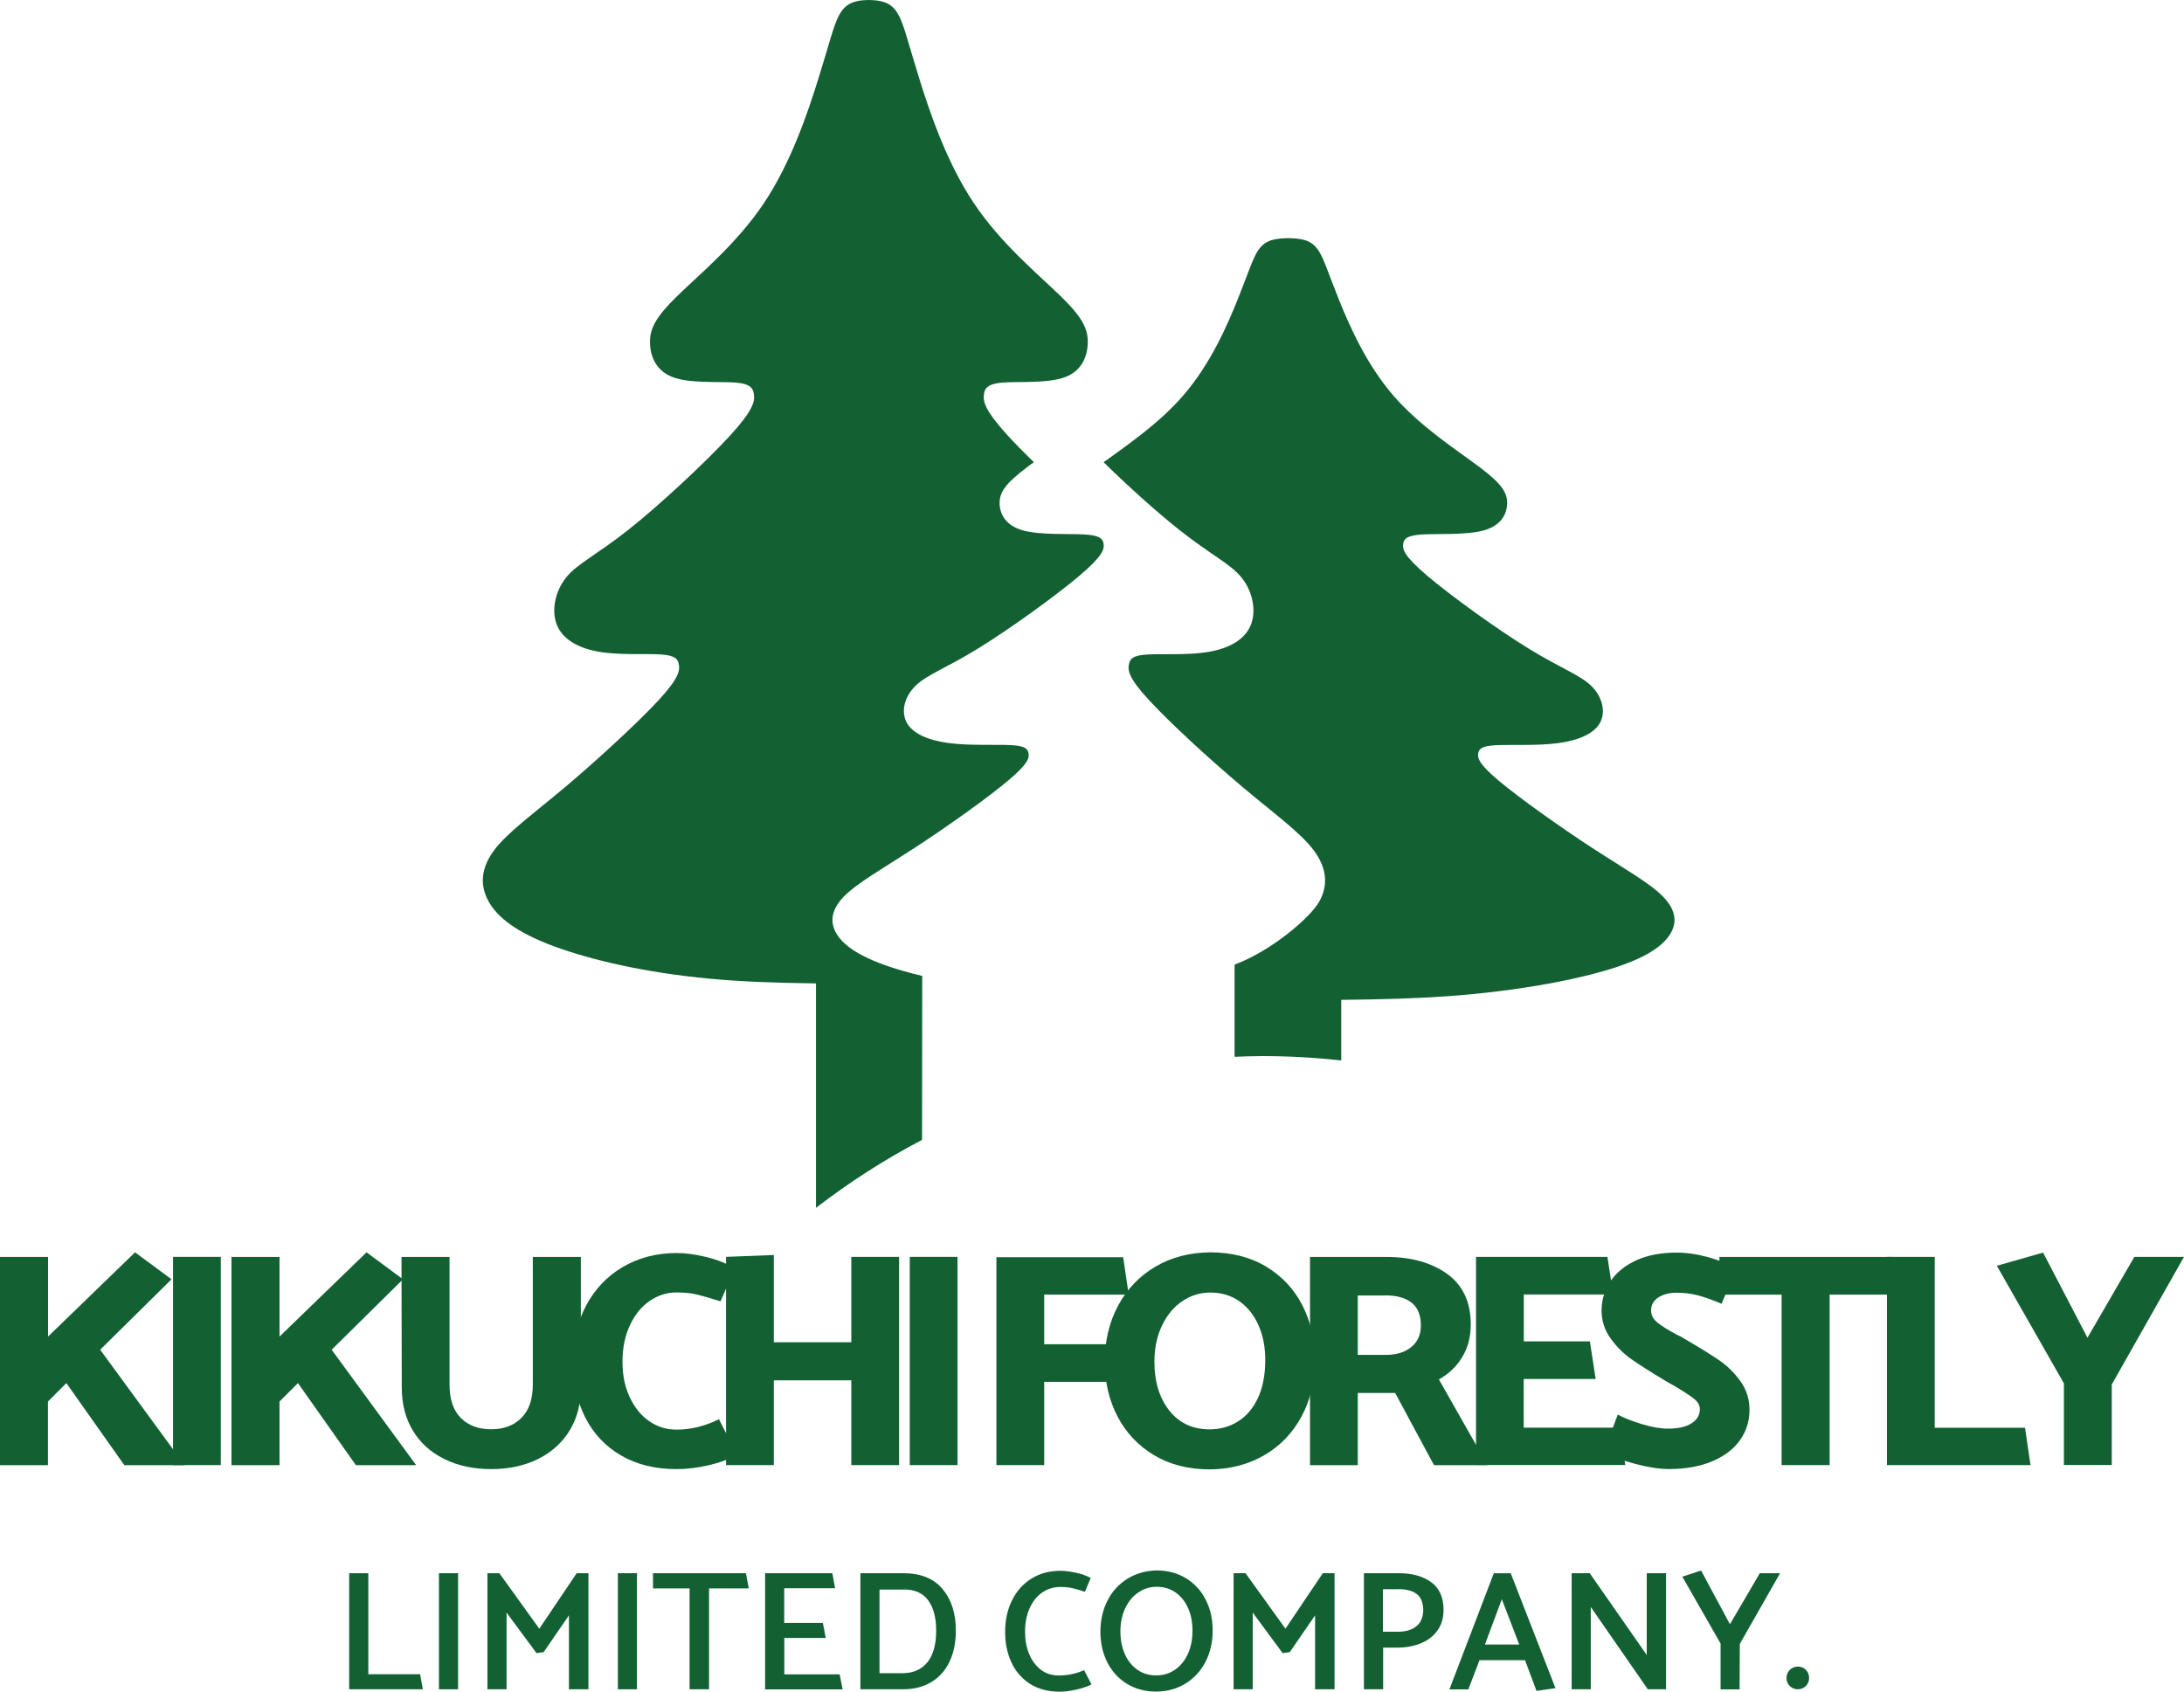
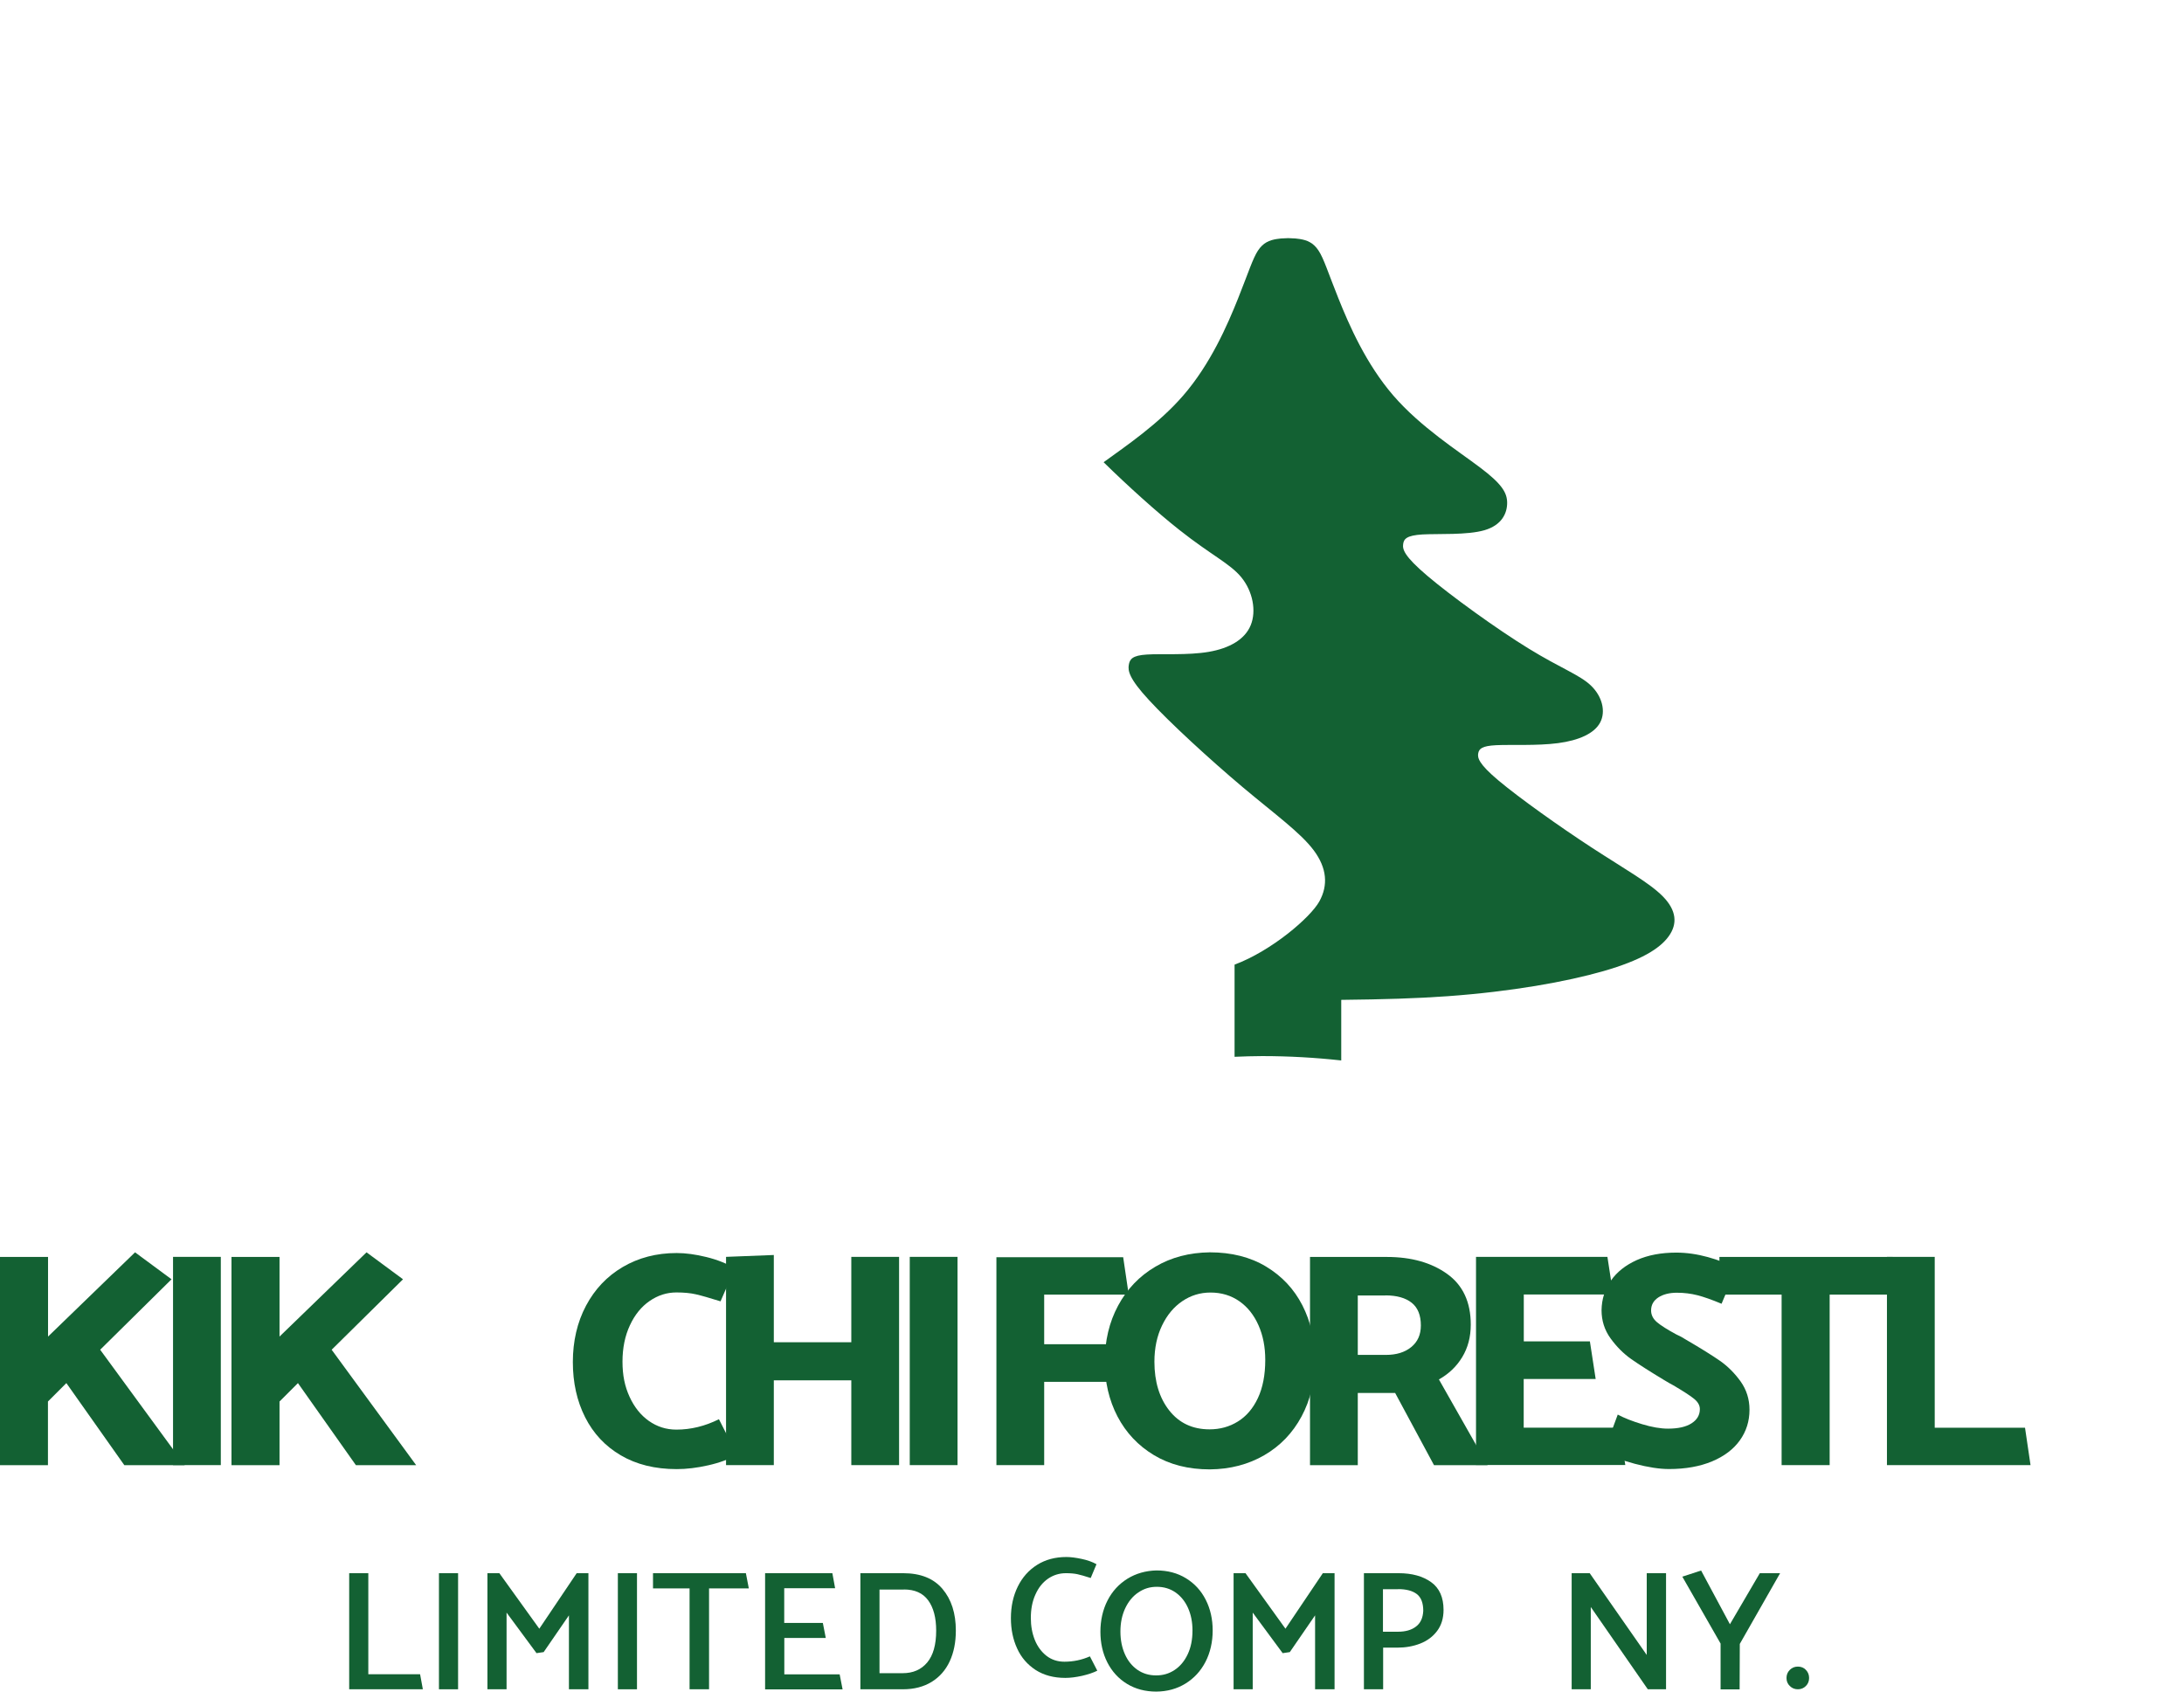
<svg xmlns="http://www.w3.org/2000/svg" id="_レイヤー_2" data-name="レイヤー 2" viewBox="0 0 245.49 190.17">
  <defs>
    <style>
      .cls-1 {
        fill: #136133;
      }
    </style>
  </defs>
  <g id="_レイヤー_1-2" data-name="レイヤー 1">
    <g>
-       <path class="cls-1" d="M121.89,60.08c-1.79-.1-5.05.09-6.99-.48-1.94-.57-2.54-1.9-2.54-3.07,0-1.16.62-2.15,3.05-3.98.24-.19.52-.39.8-.59-1.11-1.08-2.11-2.1-2.89-2.95-2.64-2.89-2.81-3.86-2.73-4.6.07-.74.38-1.27,2.16-1.41,1.79-.13,5.05.12,6.98-.61,1.94-.73,2.54-2.46,2.54-3.96,0-1.5-.62-2.77-3.05-5.14-2.43-2.37-6.67-5.85-9.74-10.43-3.07-4.58-4.98-10.26-6.17-14.09-1.19-3.83-1.65-5.8-2.24-6.96-.59-1.16-1.3-1.51-2.1-1.68-.29-.06-.59-.11-1.31-.13-.72.02-1.02.06-1.3.13-.8.17-1.51.52-2.1,1.68-.59,1.16-1.06,3.14-2.25,6.96-1.19,3.83-3.09,9.51-6.16,14.09-3.07,4.58-7.31,8.05-9.74,10.43-2.43,2.37-3.05,3.65-3.05,5.14,0,1.5.6,3.22,2.54,3.96,1.94.74,5.2.48,6.99.61,1.79.13,2.09.66,2.16,1.41.08.74-.09,1.72-2.73,4.6-2.65,2.88-7.77,7.68-11.38,10.54-3.62,2.86-5.72,3.79-6.99,5.35-1.27,1.56-1.7,3.76-1.05,5.36.65,1.61,2.39,2.61,4.74,3.01,2.35.4,5.32.19,6.95.3,1.63.11,1.92.53,2.02,1.17.1.63.02,1.48-2.28,3.97-2.3,2.49-6.8,6.64-10.47,9.74-3.68,3.09-6.53,5.14-8.02,7.13-1.49,2-1.63,3.93-.63,5.74,1,1.81,3.15,3.49,7.31,5.04,4.17,1.55,10.35,2.99,17.56,3.66,3.5.33,7.23.47,11.94.53v25.23c3.73-2.87,7.71-5.44,11.92-7.64l.02-17.59v-.84c-.77-.19-1.48-.37-2.14-.56-4.17-1.2-6.31-2.51-7.31-3.91-1-1.4-.86-2.9.63-4.44,1.5-1.54,4.35-3.13,8.02-5.52,3.68-2.4,8.18-5.61,10.47-7.54,2.3-1.93,2.38-2.59,2.28-3.08-.11-.49-.4-.82-2.02-.9-1.63-.08-4.6.08-6.95-.23-2.35-.31-4.09-1.09-4.74-2.33-.65-1.24-.22-2.94,1.05-4.15,1.27-1.21,3.38-1.93,6.99-4.15,3.61-2.22,8.74-5.93,11.38-8.17,2.65-2.24,2.81-2.99,2.73-3.57-.07-.57-.38-.98-2.16-1.08Z" />
      <path class="cls-1" d="M13.97,164.7l-6.51-9.22-2.07,2.07v7.16H0v-23.41h5.4v8.95l9.78-9.47,4.1,3.03-8.02,7.92,9.5,12.98h-6.78Z" />
      <path class="cls-1" d="M19.45,164.7v-23.41h5.37v23.41h-5.37Z" />
      <path class="cls-1" d="M40,164.7l-6.51-9.22-2.07,2.07v7.16h-5.4v-23.41h5.4v8.95l9.78-9.47,4.1,3.03-8.02,7.92,9.5,12.98h-6.78Z" />
-       <path class="cls-1" d="M50.53,141.3v14.35c0,1.65.42,2.9,1.27,3.75.85.85,1.98,1.27,3.41,1.27s2.56-.43,3.41-1.29c.85-.86,1.27-2.1,1.27-3.73v-14.35h5.4v14.66c0,1.86-.42,3.48-1.26,4.85s-2.02,2.44-3.54,3.2c-1.53.76-3.29,1.14-5.28,1.14s-3.76-.38-5.28-1.14c-1.53-.76-2.7-1.82-3.53-3.2-.83-1.38-1.24-2.99-1.24-4.85l-.03-14.66h5.4Z" />
      <path class="cls-1" d="M82.61,142.57l-1.62,3.72c-1.24-.39-2.16-.65-2.77-.79-.61-.14-1.34-.21-2.19-.21-1.08,0-2.08.32-3.01.96-.93.64-1.67,1.55-2.22,2.74-.55,1.18-.83,2.54-.83,4.08s.26,2.78.79,3.94c.53,1.16,1.25,2.07,2.17,2.72.92.65,1.95.98,3.1.98,1.63,0,3.22-.39,4.78-1.17l2.03,3.99c-.87.5-1.94.9-3.22,1.19-1.27.29-2.46.43-3.56.43-2.43,0-4.53-.52-6.28-1.55-1.76-1.03-3.09-2.46-4.01-4.28-.92-1.82-1.38-3.89-1.38-6.21s.49-4.47,1.48-6.33,2.36-3.31,4.13-4.35c1.77-1.04,3.79-1.57,6.06-1.57,1.01,0,2.12.15,3.34.45,1.22.3,2.28.72,3.2,1.27Z" />
      <path class="cls-1" d="M95.69,164.7v-9.53h-8.71v9.53h-5.37v-23.41l5.37-.21v9.81h8.71v-9.6h5.37v23.41h-5.37Z" />
      <path class="cls-1" d="M102.26,164.7v-23.41h5.37v23.41h-5.37Z" />
      <path class="cls-1" d="M125.25,155.34h-7.88v9.36h-5.37v-23.37h14.25l.62,4.2h-9.5v5.58h7.26l.62,4.23Z" />
      <path class="cls-1" d="M135.99,140.78c2.43,0,4.54.53,6.32,1.6,1.78,1.07,3.14,2.52,4.08,4.35.94,1.84,1.41,3.88,1.41,6.13,0,2.39-.5,4.51-1.5,6.37s-2.39,3.31-4.18,4.35c-1.79,1.04-3.83,1.58-6.13,1.6-2.41,0-4.5-.53-6.28-1.6-1.78-1.07-3.14-2.52-4.1-4.35-.95-1.83-1.43-3.88-1.43-6.13,0-2.36.5-4.47,1.5-6.33s2.39-3.32,4.18-4.37c1.79-1.06,3.83-1.59,6.13-1.62ZM129.76,153.07c0,2.25.56,4.08,1.67,5.49,1.11,1.41,2.62,2.12,4.53,2.12,1.17,0,2.23-.29,3.18-.88.95-.59,1.7-1.46,2.25-2.63.55-1.17.83-2.6.83-4.3,0-1.45-.25-2.74-.76-3.89-.51-1.15-1.22-2.05-2.15-2.7-.93-.65-2.01-.98-3.25-.98-1.15,0-2.2.32-3.15.96-.95.64-1.72,1.55-2.29,2.74-.57,1.18-.86,2.54-.86,4.08Z" />
      <path class="cls-1" d="M147.25,141.3h8.64c2.75,0,5.01.64,6.78,1.91,1.77,1.27,2.65,3.17,2.65,5.7,0,1.38-.32,2.59-.96,3.65-.64,1.06-1.52,1.89-2.62,2.51l5.47,9.64h-6.02l-4.37-8.12h-4.2v8.12h-5.37v-23.41ZM155.72,145.63h-3.1v6.68h3.17c1.17,0,2.12-.29,2.84-.88.72-.59,1.08-1.39,1.08-2.43,0-1.15-.34-2-1.03-2.55-.69-.55-1.68-.83-2.96-.83Z" />
      <path class="cls-1" d="M165.91,164.7v-23.41h14.77l.65,4.23h-10.05v5.27h7.43l.65,4.23h-8.09v5.47h10.77l.65,4.2h-16.8Z" />
      <path class="cls-1" d="M180.29,163.22l1.55-4.2c.73.39,1.65.75,2.74,1.08,1.09.33,2.06.5,2.91.5,1.15,0,2.03-.2,2.65-.6.62-.4.93-.93.93-1.6,0-.44-.24-.84-.71-1.2-.47-.37-1.23-.86-2.29-1.48-.23-.12-.57-.31-1.03-.59-1.56-.94-2.78-1.72-3.67-2.34-.88-.62-1.66-1.4-2.34-2.34-.68-.94-1.01-2-1.01-3.17.02-1.24.37-2.35,1.05-3.32.68-.98,1.65-1.74,2.91-2.31,1.26-.56,2.74-.84,4.44-.84,1.15,0,2.33.17,3.54.5,1.22.33,2.28.77,3.2,1.33l-1.65,3.92c-1.1-.46-2.01-.78-2.72-.96-.71-.18-1.48-.28-2.31-.28s-1.54.18-2.08.53c-.54.36-.81.84-.81,1.46,0,.51.22.95.67,1.33.45.38,1.17.83,2.15,1.36.37.16.75.37,1.14.62,1.65.96,2.91,1.75,3.79,2.36.87.61,1.64,1.38,2.31,2.31.66.93,1,1.99,1,3.18,0,1.29-.36,2.43-1.08,3.44-.72,1.01-1.77,1.8-3.13,2.37-1.37.57-2.98.86-4.84.86-1.08,0-2.36-.2-3.84-.59-1.48-.39-2.63-.84-3.46-1.34Z" />
      <path class="cls-1" d="M213.4,145.53h-7.74v19.17h-5.4v-19.17h-6.99v-4.23h19.48l.65,4.23Z" />
      <path class="cls-1" d="M228.24,164.7h-16.14v-23.41h5.37v19.21h10.15l.62,4.2Z" />
-       <path class="cls-1" d="M231.99,164.7v-9.19l-7.54-13.22,5.2-1.48,4.99,9.57,5.27-9.09h5.58l-8.12,14.35v9.05h-5.37Z" />
      <path class="cls-1" d="M47.52,189.9h-8.27v-13.05h2.15v11.36h5.82l.31,1.69Z" />
      <path class="cls-1" d="M49.34,189.9v-13.05h2.15v13.05h-2.15Z" />
      <path class="cls-1" d="M60.3,185.83l-3.36-4.55v8.62h-2.15v-13.05h1.34l4.49,6.24,4.2-6.24h1.32v13.05h-2.19v-8.31l-2.84,4.13-.83.12Z" />
      <path class="cls-1" d="M69.45,189.9v-13.05h2.15v13.05h-2.15Z" />
      <path class="cls-1" d="M84.17,178.56h-4.47v11.34h-2.19v-11.34h-4.11v-1.71h10.44l.33,1.71Z" />
      <path class="cls-1" d="M86,189.9v-13.05h7.56l.31,1.69h-5.72v3.9h4.34l.33,1.69h-4.66v4.09h6.22l.33,1.69h-8.69Z" />
      <path class="cls-1" d="M101.49,189.9h-4.78v-13.05h4.82c1.94,0,3.42.59,4.41,1.77,1,1.18,1.5,2.74,1.5,4.68,0,1.32-.23,2.47-.69,3.46s-1.14,1.76-2.03,2.31c-.9.55-1.97.83-3.22.83ZM101.6,178.69h-2.74v9.4h2.61c1.16,0,2.08-.4,2.75-1.2.67-.8,1.01-1.99,1.01-3.58,0-1.46-.3-2.59-.9-3.41s-1.51-1.22-2.73-1.22Z" />
-       <path class="cls-1" d="M122.6,177.39l-.65,1.55c-.68-.22-1.18-.36-1.51-.43-.33-.07-.75-.11-1.28-.11-.74,0-1.41.21-2.01.62-.6.42-1.07,1-1.41,1.77-.35.76-.52,1.64-.52,2.64,0,.91.15,1.73.45,2.48.3.74.74,1.33,1.31,1.78.57.44,1.24.66,2.02.66,1,0,1.95-.2,2.86-.6l.83,1.61c-.46.23-1.03.42-1.72.58-.68.15-1.31.23-1.87.23-1.31,0-2.42-.3-3.34-.89-.92-.6-1.62-1.4-2.08-2.42-.47-1.02-.7-2.15-.7-3.41,0-1.32.26-2.5.77-3.54.51-1.04,1.24-1.86,2.18-2.45.94-.59,2.04-.88,3.29-.88.46,0,1.02.07,1.69.21.67.14,1.23.34,1.69.6Z" />
+       <path class="cls-1" d="M122.6,177.39c-.68-.22-1.18-.36-1.51-.43-.33-.07-.75-.11-1.28-.11-.74,0-1.41.21-2.01.62-.6.42-1.07,1-1.41,1.77-.35.76-.52,1.64-.52,2.64,0,.91.15,1.73.45,2.48.3.74.74,1.33,1.31,1.78.57.44,1.24.66,2.02.66,1,0,1.95-.2,2.86-.6l.83,1.61c-.46.23-1.03.42-1.72.58-.68.15-1.31.23-1.87.23-1.31,0-2.42-.3-3.34-.89-.92-.6-1.62-1.4-2.08-2.42-.47-1.02-.7-2.15-.7-3.41,0-1.32.26-2.5.77-3.54.51-1.04,1.24-1.86,2.18-2.45.94-.59,2.04-.88,3.29-.88.46,0,1.02.07,1.69.21.67.14,1.23.34,1.69.6Z" />
      <path class="cls-1" d="M129.99,176.54c1.25,0,2.36.29,3.32.88.96.59,1.7,1.39,2.22,2.42.52,1.02.78,2.18.78,3.45s-.27,2.49-.81,3.53c-.54,1.04-1.29,1.85-2.25,2.44-.96.59-2.05.89-3.28.9-1.24,0-2.34-.29-3.29-.87-.95-.58-1.69-1.39-2.21-2.41-.52-1.02-.78-2.18-.78-3.45s.27-2.48.8-3.51c.53-1.04,1.28-1.85,2.24-2.45.96-.59,2.05-.9,3.26-.93ZM125.94,183.41c0,.95.17,1.79.5,2.54.33.75.8,1.33,1.41,1.76.61.42,1.31.63,2.1.63s1.46-.2,2.08-.61c.62-.41,1.11-1,1.47-1.76.36-.76.54-1.65.54-2.68,0-.95-.17-1.79-.5-2.53-.33-.74-.8-1.32-1.41-1.75-.61-.42-1.31-.63-2.1-.63s-1.45.21-2.07.63c-.63.42-1.12,1.02-1.48,1.78-.36.77-.54,1.64-.54,2.61Z" />
      <path class="cls-1" d="M144.17,185.83l-3.36-4.55v8.62h-2.15v-13.05h1.34l4.49,6.24,4.2-6.24h1.32v13.05h-2.19v-8.31l-2.84,4.13-.82.12Z" />
      <path class="cls-1" d="M155.46,189.9h-2.15v-13.05h3.9c1.51,0,2.73.34,3.66,1.01s1.39,1.71,1.39,3.12c0,.93-.24,1.72-.72,2.36-.48.64-1.11,1.11-1.9,1.42s-1.65.46-2.6.46h-1.57v4.68ZM157.16,178.65h-1.71v4.78h1.67c.86,0,1.54-.19,2.04-.58.51-.38.78-.97.82-1.77,0-.88-.24-1.51-.72-1.88-.48-.37-1.18-.56-2.1-.56Z" />
-       <path class="cls-1" d="M169.81,176.85l5.03,12.92-2.13.31-1.29-3.45h-5.12l-1.25,3.28h-2.13l4.99-13.05h1.9ZM168.81,179.78l-1.9,5.09h3.86l-1.96-5.09Z" />
      <path class="cls-1" d="M176.66,189.9v-13.05h2.03l6.41,9.19v-9.19h2.17v13.05h-2.05l-6.41-9.25v9.25h-2.15Z" />
      <path class="cls-1" d="M193.4,189.9v-5.14l-4.3-7.52,2.11-.69,3.24,6.04,3.36-5.74h2.28l-4.53,7.95-.02,5.11h-2.15Z" />
      <path class="cls-1" d="M202.09,189.9c-.36,0-.66-.12-.91-.37-.25-.24-.37-.54-.37-.9s.12-.66.37-.91c.25-.25.55-.37.91-.37s.66.12.9.37c.24.25.36.55.36.91s-.12.66-.36.9c-.24.24-.54.37-.9.37Z" />
      <path class="cls-1" d="M186.95,100.81c-1.49-1.54-4.35-3.13-8.02-5.52-3.68-2.4-8.18-5.61-10.48-7.54-2.3-1.93-2.38-2.59-2.29-3.08.1-.49.4-.82,2.02-.9,1.63-.08,4.6.08,6.95-.23,2.35-.31,4.09-1.09,4.74-2.33.65-1.24.22-2.94-1.05-4.15-1.27-1.21-3.38-1.93-6.99-4.15-3.62-2.22-8.74-5.93-11.38-8.17-2.64-2.24-2.81-2.99-2.73-3.57.07-.58.38-.98,2.16-1.09,1.79-.1,5.05.09,6.99-.48,1.94-.57,2.54-1.9,2.54-3.07,0-1.16-.62-2.15-3.05-3.98-2.43-1.84-6.67-4.53-9.74-8.08-3.07-3.55-4.98-7.94-6.17-10.91-1.19-2.97-1.65-4.5-2.24-5.39-.59-.9-1.3-1.17-2.1-1.3-.29-.05-.59-.08-1.31-.1-.72.02-1.02.05-1.3.1-.8.13-1.51.4-2.1,1.3-.59.9-1.06,2.43-2.24,5.39-1.19,2.97-3.09,7.36-6.17,10.91-2.76,3.19-6.45,5.68-8.94,7.49,2.65,2.6,5.94,5.58,8.5,7.6,3.61,2.86,5.72,3.79,6.99,5.35,1.27,1.56,1.7,3.76,1.05,5.36-.65,1.61-2.39,2.61-4.74,3.01-2.35.4-5.32.19-6.95.3-1.63.1-1.92.53-2.02,1.17-.1.63-.02,1.48,2.29,3.97,2.3,2.5,6.8,6.64,10.48,9.74,3.68,3.09,6.53,5.14,8.02,7.13,1.49,2,1.63,3.93.63,5.74-1,1.81-5.36,5.55-9.53,7.11v10.36c1.03-.04,2.05-.08,3.09-.08,3.01,0,5.98.17,8.9.49v-6.81c4.71-.05,8.45-.16,11.94-.41,7.21-.52,13.39-1.63,17.56-2.83,4.16-1.2,6.31-2.51,7.31-3.91,1.01-1.4.87-2.9-.62-4.44Z" />
    </g>
  </g>
</svg>